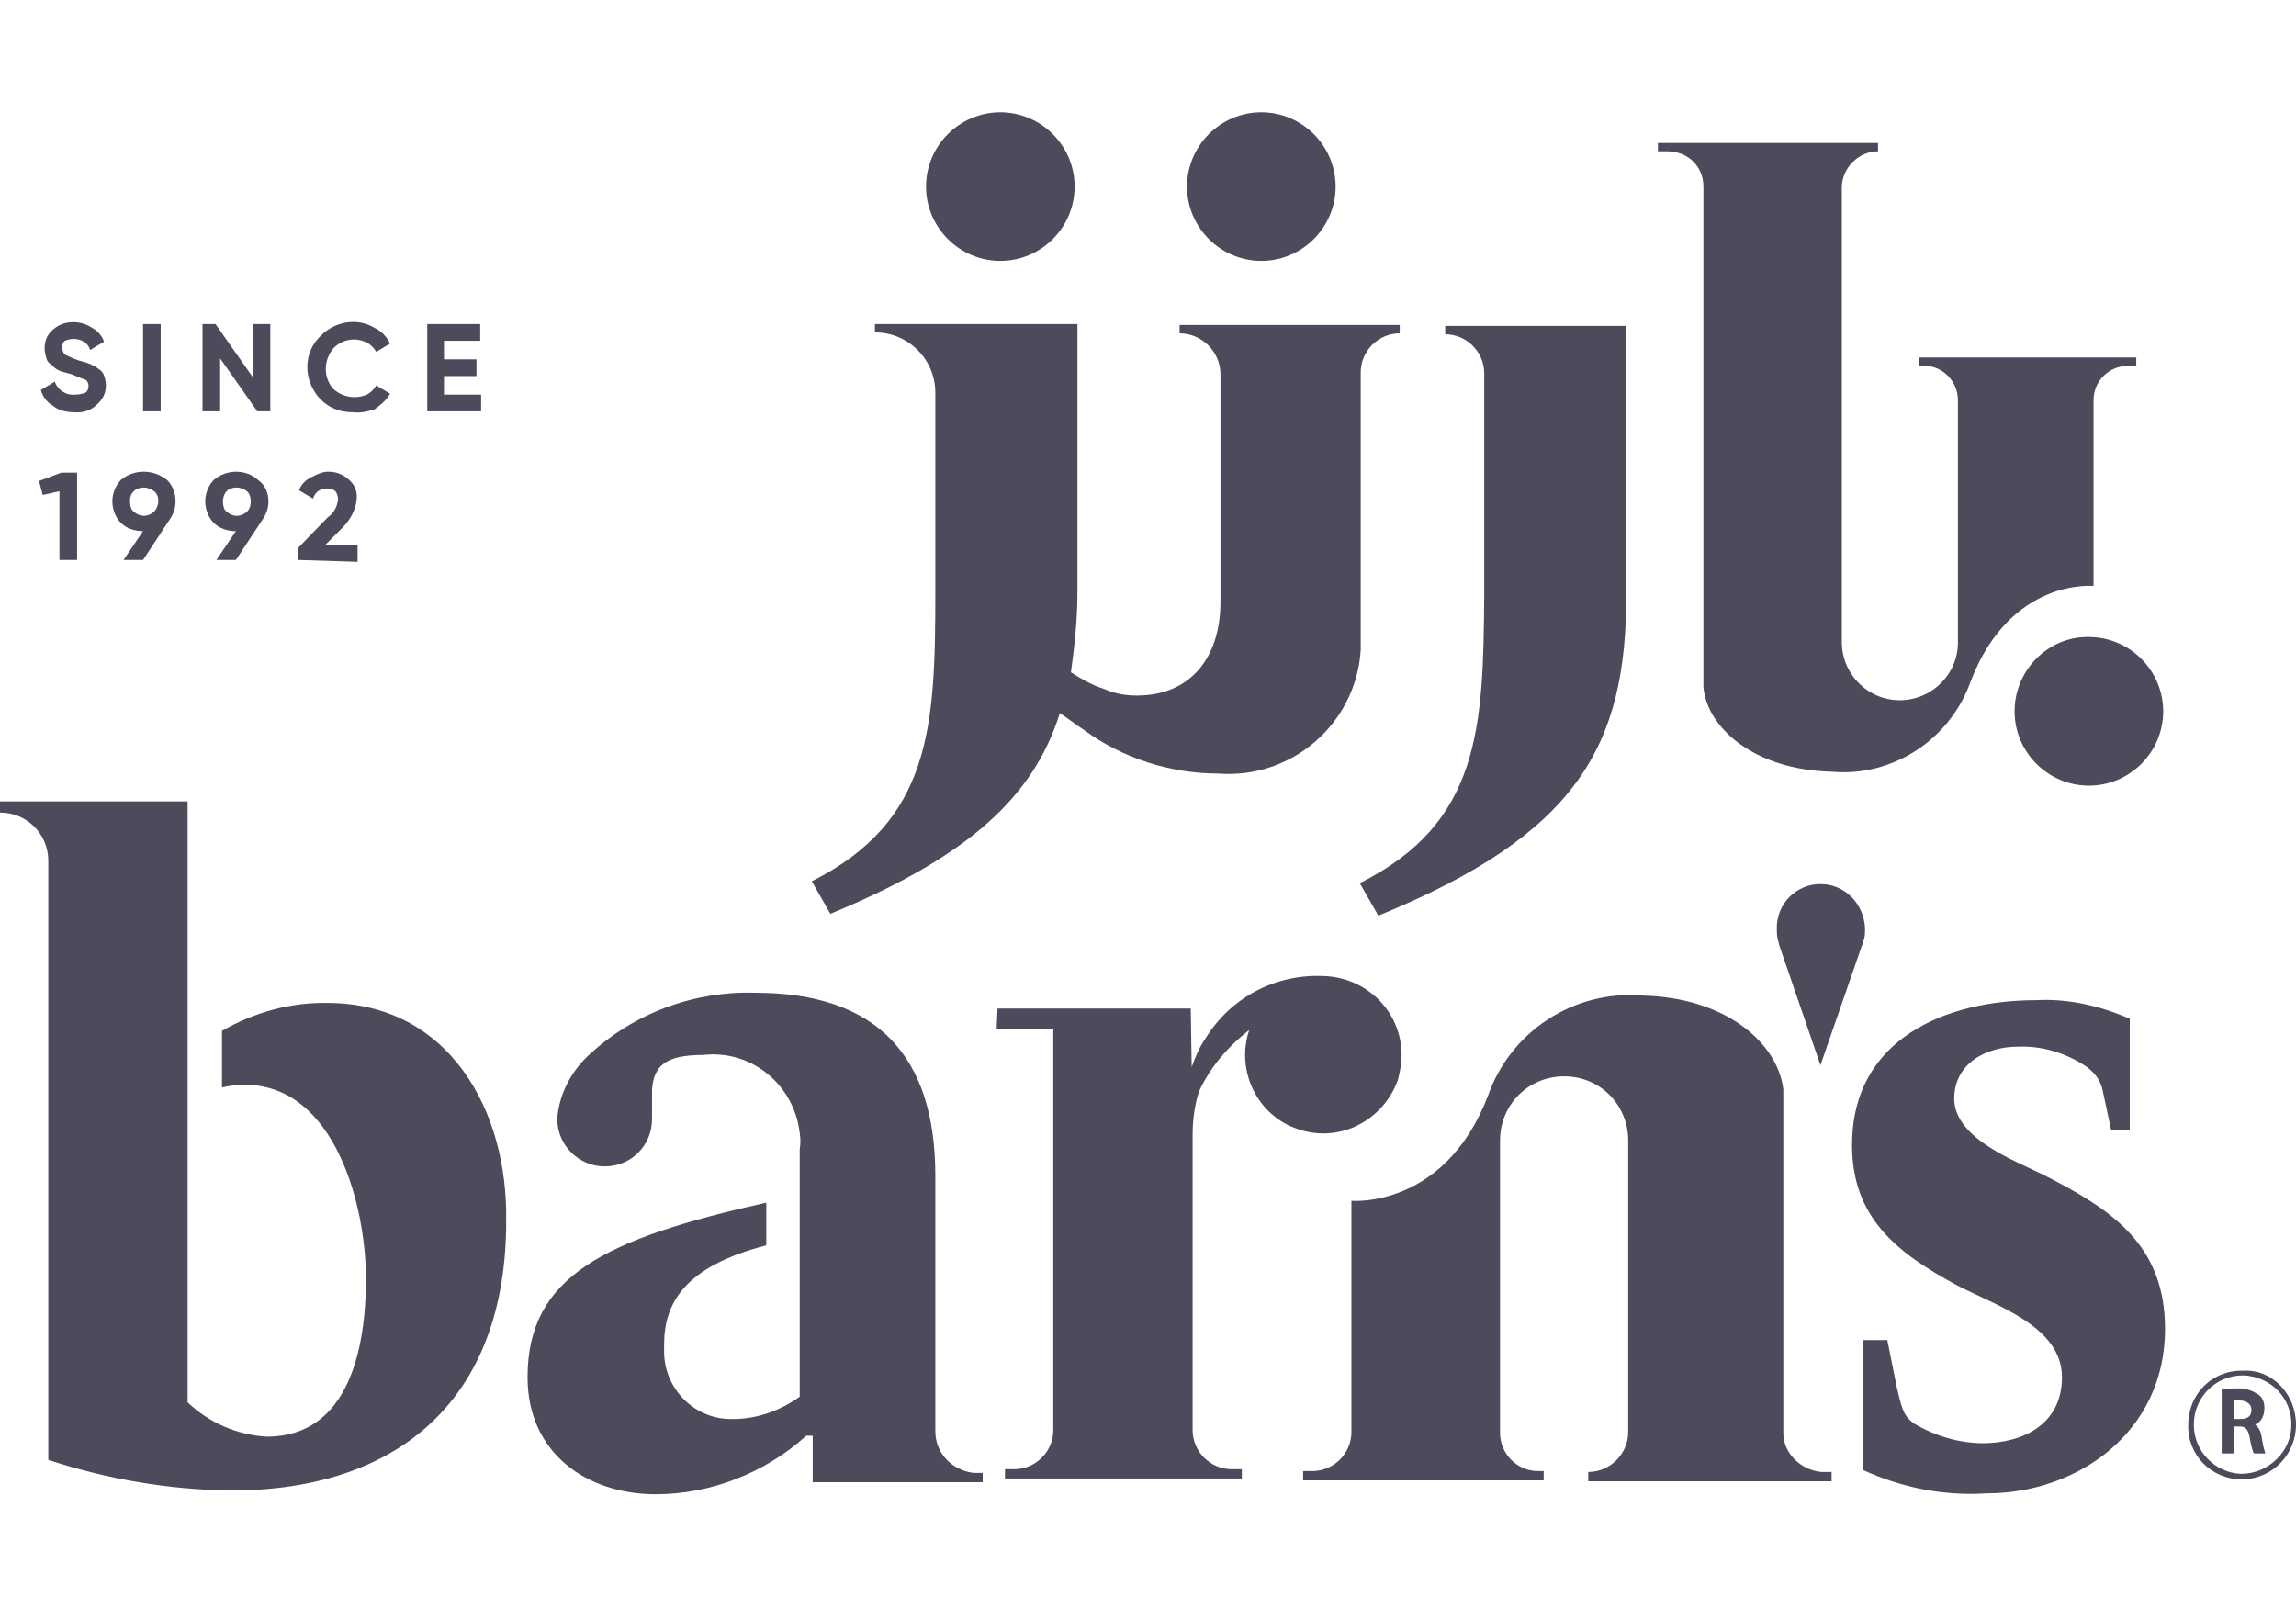
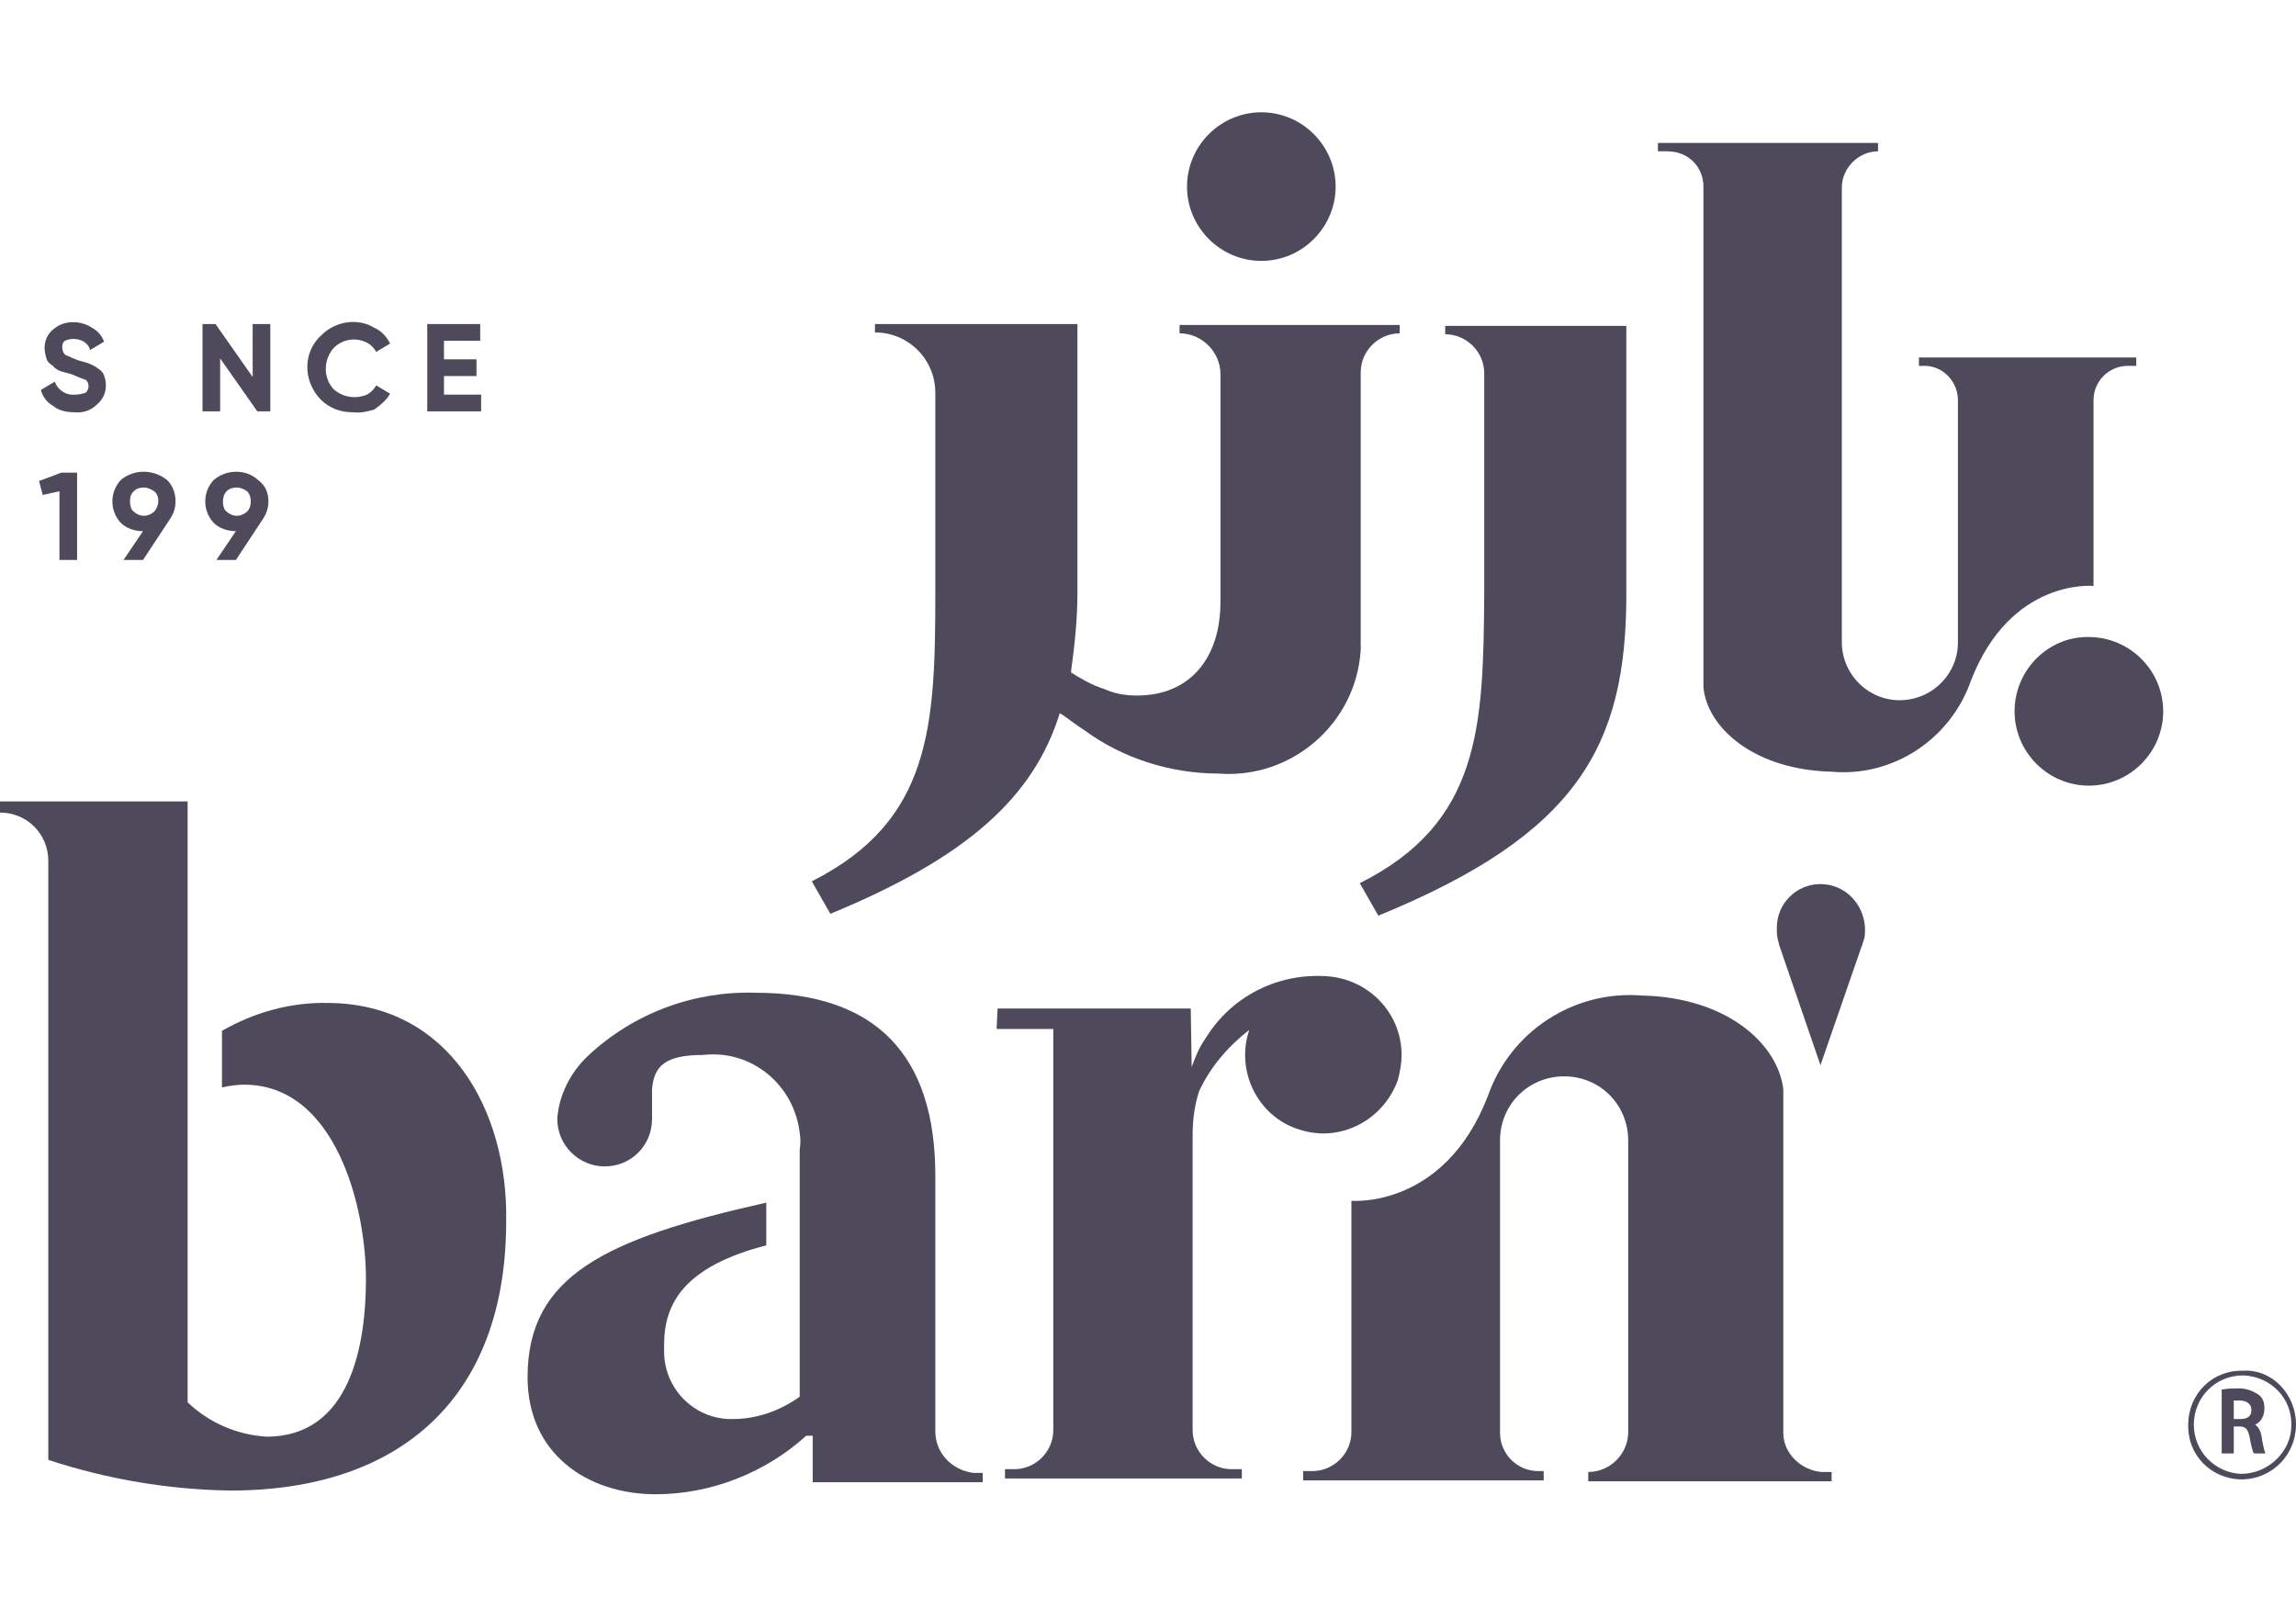
<svg xmlns="http://www.w3.org/2000/svg" width="184" height="128" viewBox="0 0 184 128" fill="none">
-   <path d="M163.755 94.153C161.522 93.036 156.61 91.25 156.61 88.049C156.61 85.295 159.066 83.881 161.745 83.881C163.681 83.807 165.616 84.402 167.254 85.518C167.923 86.039 168.37 86.635 168.519 87.454L169.189 90.58H170.678V81.648C168.296 80.606 165.69 80.01 163.16 80.159C156.014 80.159 148.422 83.211 148.422 91.771C148.422 97.577 151.995 100.405 156.833 103.01C159.959 104.648 165.244 106.286 165.244 110.379C165.244 114.25 161.969 115.664 158.917 115.664C156.982 115.664 155.047 115.069 153.409 114.101C152.441 113.431 152.367 112.612 151.995 111.124L151.25 107.402H149.315V117.823C152.441 119.237 155.791 119.907 159.215 119.684C166.509 119.684 173.506 114.771 173.506 106.509C173.506 99.735 169.189 96.907 163.755 94.153Z" fill="#4E4A5B" />
  <path d="M26.349 80.381C23.298 80.307 20.395 81.126 17.79 82.614V87.155C18.385 87.006 19.055 86.932 19.576 86.932C26.87 86.932 29.327 96.682 29.327 102.488C29.327 107.847 28.061 115.142 21.363 115.142C18.981 114.993 16.748 114.025 15.036 112.388V64.23H0V65.123C2.159 65.123 3.871 66.835 3.871 68.993V117.003C8.634 118.566 13.547 119.385 18.46 119.459C32.007 119.459 40.566 112.09 40.566 97.873C40.715 88.941 35.951 80.456 26.349 80.381Z" fill="#4E4A5B" />
  <path d="M74.956 114.695V94.226C74.956 84.624 70.266 79.562 60.516 79.562C55.603 79.413 50.765 81.2 47.117 84.624C45.703 85.964 44.81 87.75 44.661 89.611V89.685C44.661 91.769 46.373 93.481 48.457 93.481C50.616 93.481 52.253 91.769 52.253 89.685V89.537C52.253 89.537 52.253 87.974 52.253 87.304C52.402 85.443 53.295 84.549 56.347 84.549C60.218 84.103 63.642 86.931 64.088 90.802C64.163 91.249 64.163 91.621 64.088 92.142V99.287V111.941C62.525 113.057 60.664 113.728 58.729 113.728C55.752 113.802 53.295 111.42 53.221 108.443C53.221 108.219 53.221 107.996 53.221 107.773C53.221 104.498 54.784 101.52 61.409 99.808V96.384C48.457 99.287 42.279 102.265 42.279 110.378C42.279 116.482 47.043 119.756 52.551 119.756C56.943 119.756 61.334 118.045 64.609 115.067H65.13V118.789H78.752V118.045H78.007C76.295 117.821 74.956 116.481 74.956 114.695Z" fill="#4E4A5B" />
  <path d="M142.914 114.845V87.305C142.467 83.583 138.299 79.936 131.6 79.787C126.092 79.34 121.03 82.69 119.244 87.826C115.746 96.906 108.302 96.237 108.302 96.237V114.771C108.302 116.483 106.888 117.897 105.176 117.897H104.432V118.641H123.71V117.897H123.263C121.551 117.897 120.212 116.483 120.212 114.845V91.399C120.212 88.496 122.519 86.262 125.347 86.262C128.25 86.262 130.483 88.57 130.483 91.399V114.771C130.483 116.483 129.069 117.971 127.283 117.971V118.715H146.784V117.971H145.966C144.328 117.822 142.914 116.483 142.914 114.845Z" fill="#4E4A5B" />
  <path d="M145.891 70.853C143.956 70.853 142.393 72.416 142.393 74.352C142.393 74.649 142.393 75.022 142.467 75.245V75.32C142.541 75.468 142.541 75.617 142.616 75.84L145.891 85.368L149.166 75.915C149.24 75.766 149.315 75.468 149.389 75.245C149.464 75.022 149.464 74.65 149.464 74.426C149.389 72.416 147.826 70.853 145.891 70.853Z" fill="#4E4A5B" />
  <path d="M112.322 84.55C112.322 81.126 109.568 78.298 105.995 78.223C102.199 78.074 98.626 79.935 96.617 83.21C96.096 83.955 95.798 84.699 95.5 85.517L95.426 80.828H79.944L79.869 82.466H84.41V114.621C84.41 116.333 82.995 117.747 81.283 117.747H80.539V118.492H99.52V117.747H98.701C96.989 117.747 95.575 116.333 95.575 114.621V90.951C95.575 89.835 95.724 88.569 96.096 87.453C96.989 85.518 98.403 83.88 100.115 82.54C98.999 85.815 100.785 89.463 104.06 90.505C107.335 91.621 110.833 89.835 112.024 86.56C112.173 85.964 112.322 85.294 112.322 84.55Z" fill="#4E4A5B" />
  <path d="M108.971 70.78L110.459 73.385C126.463 66.835 130.333 59.764 130.333 47.631V26.12H115.819V26.79C117.531 26.79 118.945 28.204 118.945 29.916V47.631C118.87 58.275 118.647 65.942 108.971 70.78Z" fill="#4E4A5B" />
  <path d="M84.93 57.159C85.451 57.456 86.047 57.977 86.866 58.498C89.992 60.806 93.862 61.997 97.659 61.997C103.539 62.443 108.675 57.977 109.047 52.097C109.047 51.65 109.047 51.204 109.047 50.757V29.841C109.047 28.129 110.461 26.715 112.173 26.715V26.045H94.532V26.715C96.319 26.715 97.807 28.204 97.807 29.99V48.227C97.807 52.767 95.351 55.744 91.108 55.744C90.215 55.744 89.322 55.596 88.503 55.223C87.536 54.926 86.642 54.404 85.824 53.883C86.121 51.725 86.345 49.641 86.345 47.482V25.971H70.118V26.641C72.798 26.641 74.956 28.799 74.956 31.479V47.408C74.956 58.201 74.659 65.793 65.057 70.631L66.545 73.236C77.561 68.695 82.846 63.858 84.93 57.159Z" fill="#4E4A5B" />
  <path d="M136.512 14.955V55.074C136.81 58.349 140.606 61.699 146.784 61.848C151.697 62.294 156.312 59.243 157.949 54.553C161.15 46.291 167.775 46.961 167.775 46.961V32.074C167.775 30.511 169.04 29.32 170.529 29.32H171.199V28.65H153.781V29.32H154.228C155.716 29.32 156.907 30.586 156.907 32.074V51.352C156.982 53.883 154.972 56.042 152.367 56.116C149.836 56.191 147.678 54.181 147.603 51.576C147.603 51.502 147.603 51.427 147.603 51.352V15.029C147.603 13.466 148.943 12.126 150.506 12.126V11.456H132.865V12.126H133.61C135.322 12.126 136.512 13.392 136.512 14.955Z" fill="#4E4A5B" />
  <path d="M161.447 57.01C161.447 60.285 164.127 62.965 167.402 62.965C170.677 62.965 173.357 60.285 173.357 57.01C173.357 53.735 170.677 51.055 167.402 51.055C164.201 50.981 161.447 53.66 161.447 57.01Z" fill="#4E4A5B" />
  <path d="M101.082 20.909C104.357 20.909 107.036 18.23 107.036 14.955C107.036 11.68 104.357 9 101.082 9C97.807 9 95.127 11.68 95.127 14.955C95.127 18.23 97.807 20.909 101.082 20.909Z" fill="#4E4A5B" />
-   <path d="M80.166 20.909C83.441 20.909 86.12 18.23 86.12 14.955C86.12 11.68 83.441 9 80.166 9C76.891 9 74.211 11.68 74.211 14.955C74.211 18.23 76.891 20.909 80.166 20.909Z" fill="#4E4A5B" />
  <path d="M5.955 33.041C5.285 33.041 4.69 32.892 4.243 32.52C3.722 32.223 3.424 31.776 3.275 31.255L4.392 30.585C4.615 31.255 5.285 31.701 6.029 31.627C6.327 31.627 6.625 31.553 6.848 31.478C7.146 31.255 7.146 30.808 6.997 30.585C6.923 30.511 6.923 30.436 6.848 30.436C6.402 30.287 6.104 30.139 5.732 29.99C5.508 29.915 5.136 29.841 4.913 29.766C4.69 29.692 4.392 29.543 4.243 29.319C4.02 29.171 3.796 29.022 3.722 28.724C3.648 28.501 3.573 28.129 3.573 27.905C3.573 27.31 3.796 26.789 4.243 26.417C4.764 25.97 5.285 25.821 5.881 25.821C6.402 25.821 6.923 25.97 7.369 26.268C7.816 26.491 8.188 26.938 8.337 27.384L7.22 28.054C7.072 27.459 6.476 27.161 5.881 27.161C5.657 27.161 5.36 27.235 5.211 27.31C5.062 27.384 4.987 27.608 4.987 27.831C4.987 28.054 5.062 28.278 5.211 28.427C5.508 28.575 5.881 28.724 6.253 28.873L6.774 29.022C6.848 29.022 6.997 29.096 7.22 29.171C7.369 29.245 7.518 29.32 7.667 29.394C7.741 29.468 7.89 29.543 7.965 29.617C8.114 29.692 8.188 29.841 8.262 29.915C8.411 30.213 8.486 30.585 8.486 30.883C8.486 31.478 8.262 31.999 7.741 32.446C7.295 32.892 6.625 33.116 5.955 33.041Z" fill="#4E4A5B" />
-   <path d="M12.877 25.971H11.463V32.968H12.877V25.971Z" fill="#4E4A5B" />
  <path d="M20.248 25.971H21.662V32.968H20.62L17.643 28.725V32.968H16.229V25.971H17.271L20.248 30.214V25.971Z" fill="#4E4A5B" />
  <path d="M28.286 33.042C27.318 33.042 26.425 32.745 25.68 32C24.266 30.512 24.266 28.204 25.755 26.864C26.871 25.748 28.658 25.45 29.998 26.269C30.519 26.492 30.965 26.939 31.263 27.534L30.146 28.204C29.998 27.906 29.7 27.608 29.402 27.46C28.509 27.013 27.467 27.162 26.723 27.906C25.904 28.874 25.904 30.288 26.723 31.181C27.467 31.851 28.509 32 29.402 31.628C29.7 31.479 29.998 31.181 30.146 30.884L31.263 31.553C30.965 32.075 30.519 32.447 29.998 32.819C29.477 32.968 28.956 33.117 28.286 33.042Z" fill="#4E4A5B" />
  <path d="M35.58 31.628H38.557V32.968H34.24V25.971H38.483V27.311H35.58V28.799H38.185V30.139H35.58V31.628Z" fill="#4E4A5B" />
  <path d="M4.913 37.88H6.179V44.877H4.764V39.369L3.425 39.667L3.127 38.55L4.913 37.88Z" fill="#4E4A5B" />
  <path d="M10.42 40.187C10.42 40.485 10.495 40.857 10.718 41.006C11.239 41.453 11.834 41.453 12.355 41.006C12.802 40.485 12.802 39.741 12.355 39.369C12.132 39.22 11.834 39.071 11.537 39.071C11.239 39.071 10.941 39.145 10.718 39.369C10.495 39.592 10.42 39.815 10.42 40.187ZM14.067 40.187C14.067 40.708 13.918 41.155 13.621 41.602L11.462 44.877H9.899L11.462 42.569C10.792 42.569 10.122 42.346 9.676 41.9C8.783 40.932 8.783 39.443 9.676 38.476C10.718 37.582 12.281 37.582 13.397 38.476C13.844 38.922 14.067 39.517 14.067 40.187Z" fill="#4E4A5B" />
  <path d="M17.863 40.187C17.863 40.485 17.938 40.857 18.161 41.006C18.682 41.453 19.278 41.453 19.799 41.006C20.022 40.783 20.096 40.485 20.096 40.187C20.096 39.89 20.022 39.592 19.799 39.369C19.576 39.22 19.278 39.071 18.98 39.071C18.682 39.071 18.384 39.145 18.161 39.369C17.938 39.592 17.863 39.964 17.863 40.187ZM21.511 40.187C21.511 40.708 21.362 41.155 21.064 41.602L18.905 44.877H17.343L18.905 42.569C18.236 42.569 17.566 42.346 17.119 41.9C16.226 40.932 16.226 39.443 17.119 38.476C18.161 37.582 19.724 37.582 20.692 38.476C21.287 38.922 21.511 39.517 21.511 40.187Z" fill="#4E4A5B" />
-   <path d="M23.893 44.877V43.909L26.274 41.453C26.721 41.155 27.019 40.634 27.093 40.039C27.093 39.815 27.019 39.517 26.87 39.368C26.721 39.22 26.423 39.145 26.2 39.145C25.679 39.145 25.232 39.443 25.084 39.964L23.967 39.294C24.116 38.848 24.488 38.475 24.935 38.252C25.381 38.029 25.828 37.806 26.274 37.806C26.87 37.806 27.391 37.954 27.912 38.401C28.433 38.848 28.656 39.369 28.582 40.039C28.507 40.857 28.061 41.676 27.465 42.272L26.051 43.686H28.656V45.026L23.893 44.877Z" fill="#4E4A5B" />
  <path d="M184 114.174C184 116.556 182.139 118.492 179.757 118.566H179.682C177.226 118.566 175.291 116.631 175.365 114.174C175.365 111.718 177.301 109.783 179.757 109.857C182.064 109.709 184 111.718 184 114.174ZM183.627 114.249C183.702 112.09 181.99 110.304 179.757 110.23C177.524 110.23 175.812 112.016 175.812 114.174C175.812 116.333 177.524 118.045 179.608 118.12C181.767 118.12 183.627 116.333 183.627 114.249Z" fill="#4E4A5B" />
  <path d="M181.543 116.482C181.394 116.035 181.32 115.663 181.246 115.142C181.171 114.696 181.022 114.398 180.725 114.174C181.246 113.951 181.469 113.43 181.469 112.835C181.469 112.388 181.32 112.016 181.022 111.793C180.576 111.495 180.055 111.271 179.459 111.271C179.013 111.271 178.64 111.272 178.194 111.346H178.045V116.482H179.013V114.323H179.459C179.906 114.323 180.129 114.472 180.278 115.142C180.352 115.589 180.427 115.961 180.576 116.407L180.65 116.482H181.692H181.543ZM180.427 112.984C180.427 113.505 180.129 113.728 179.534 113.728H179.013V112.239C179.161 112.239 179.31 112.239 179.459 112.239C180.055 112.239 180.427 112.537 180.427 112.984Z" fill="#4E4A5B" />
</svg>